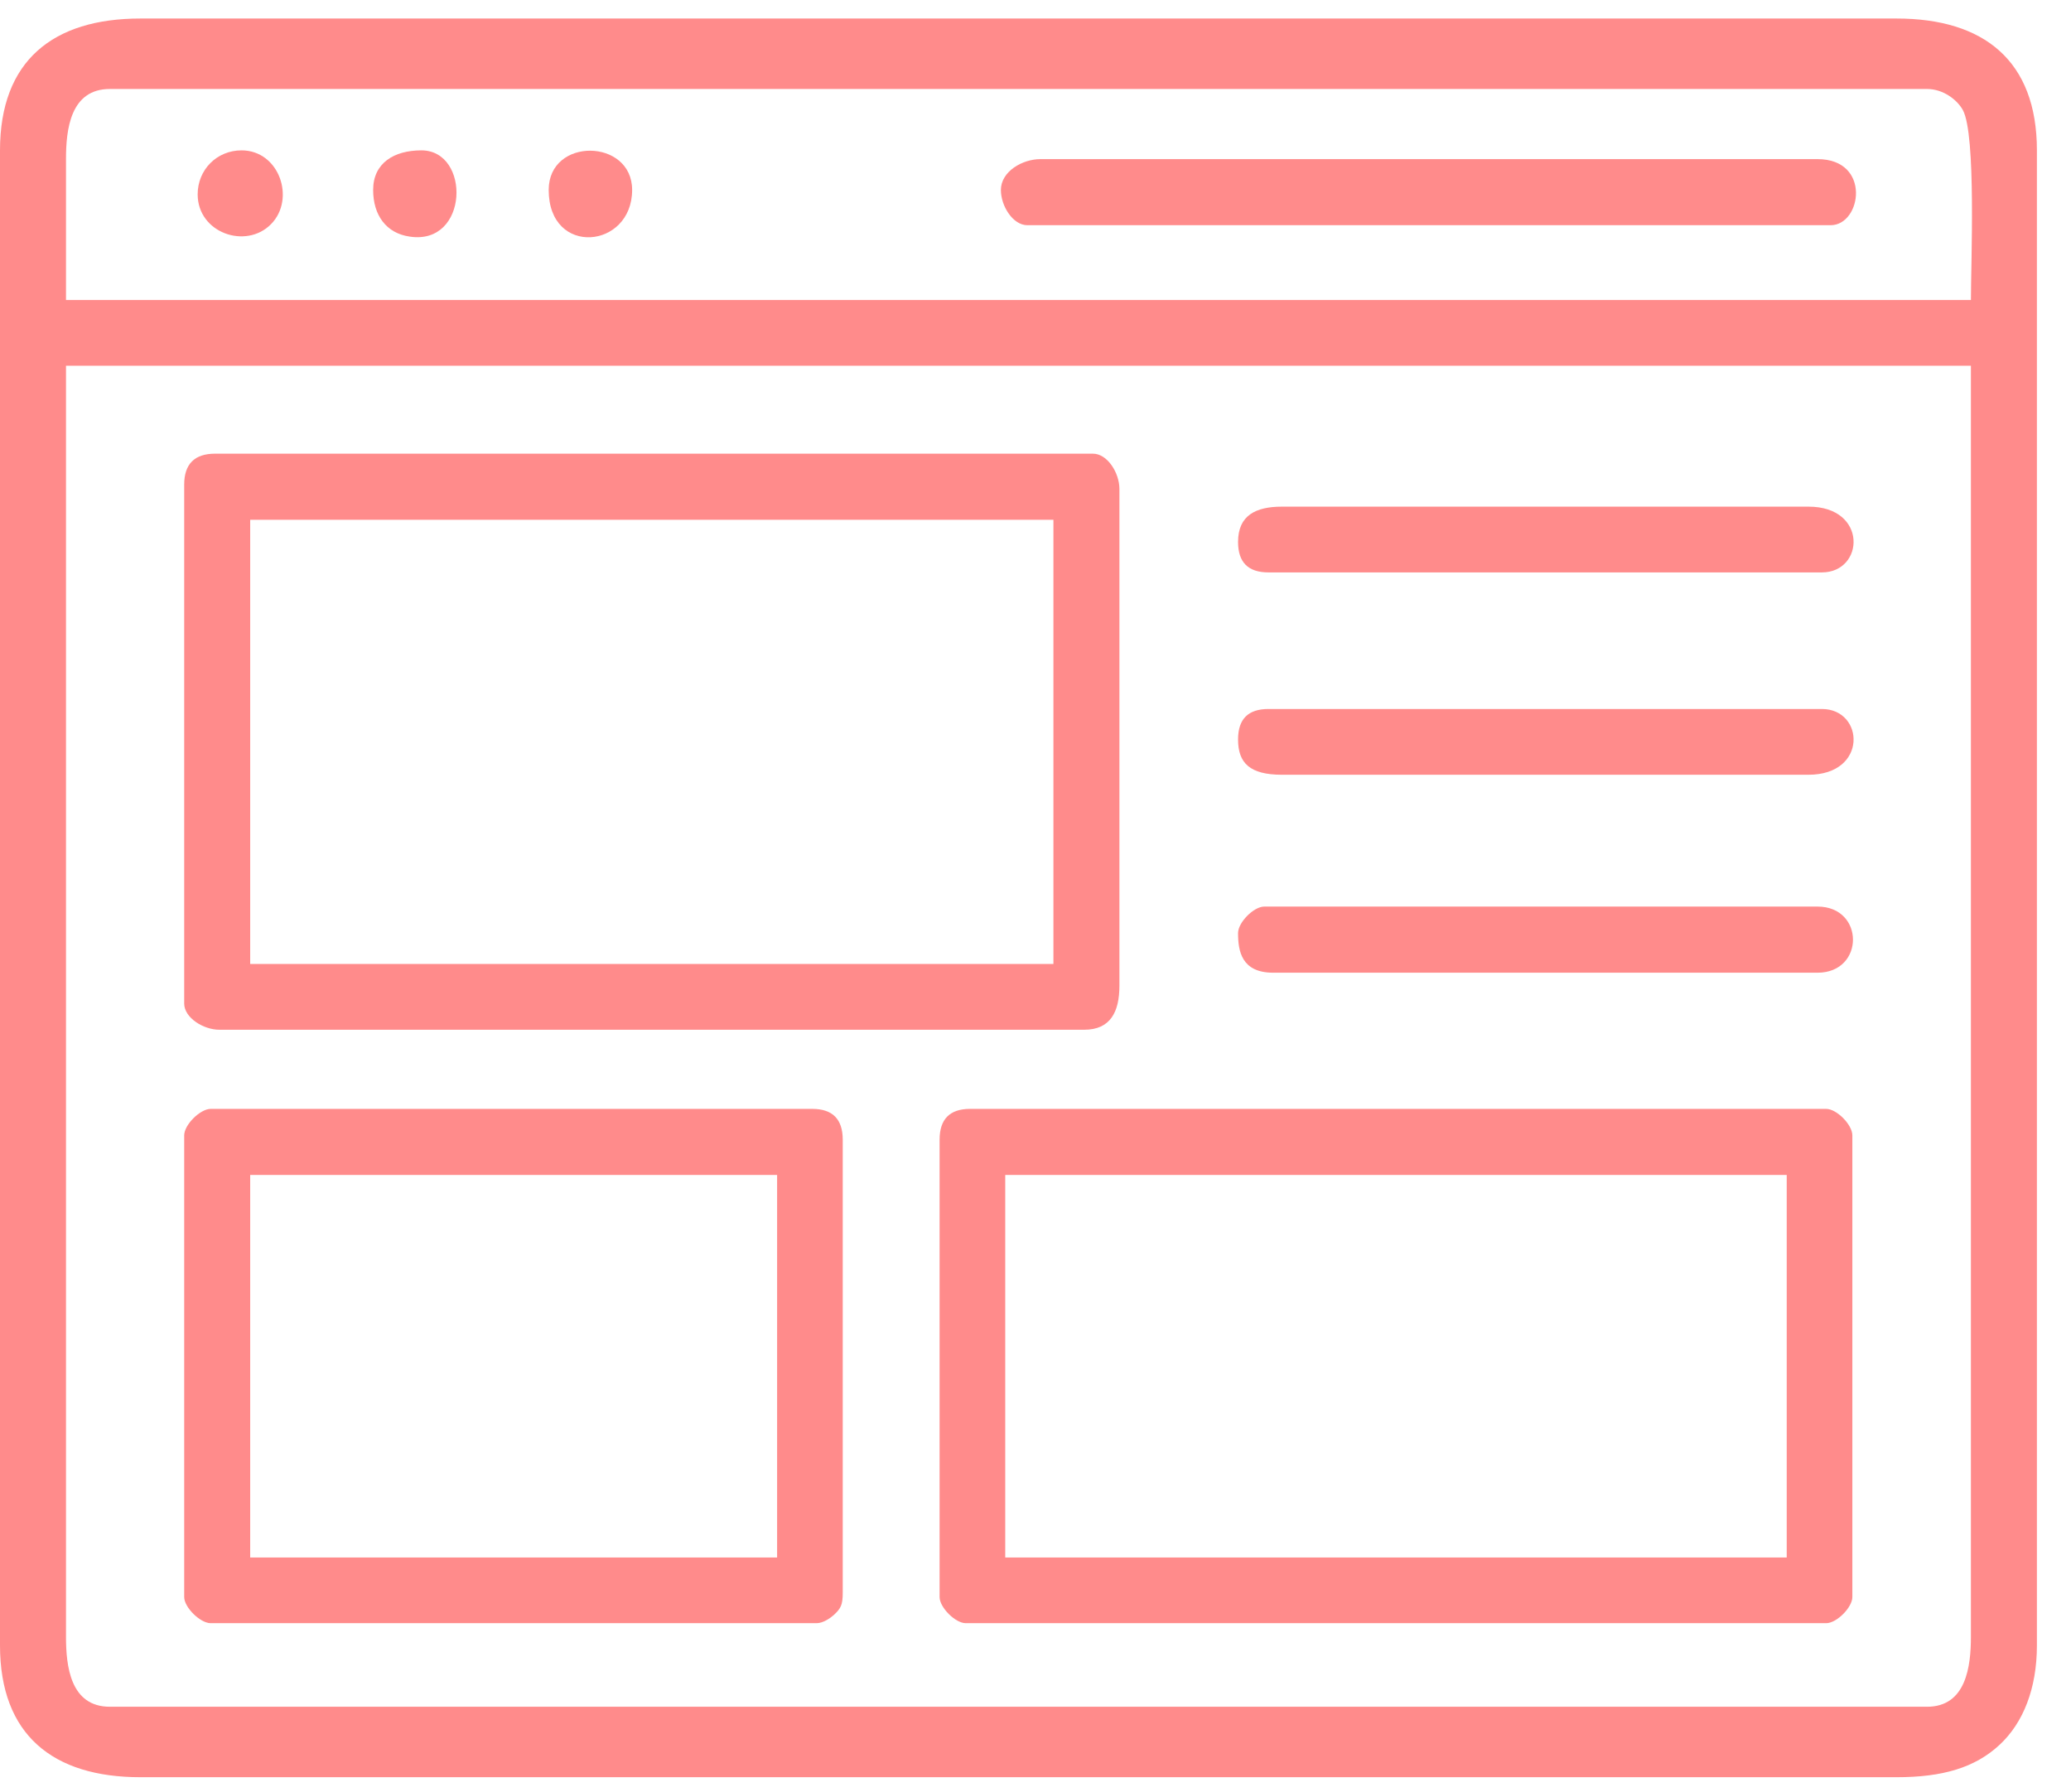
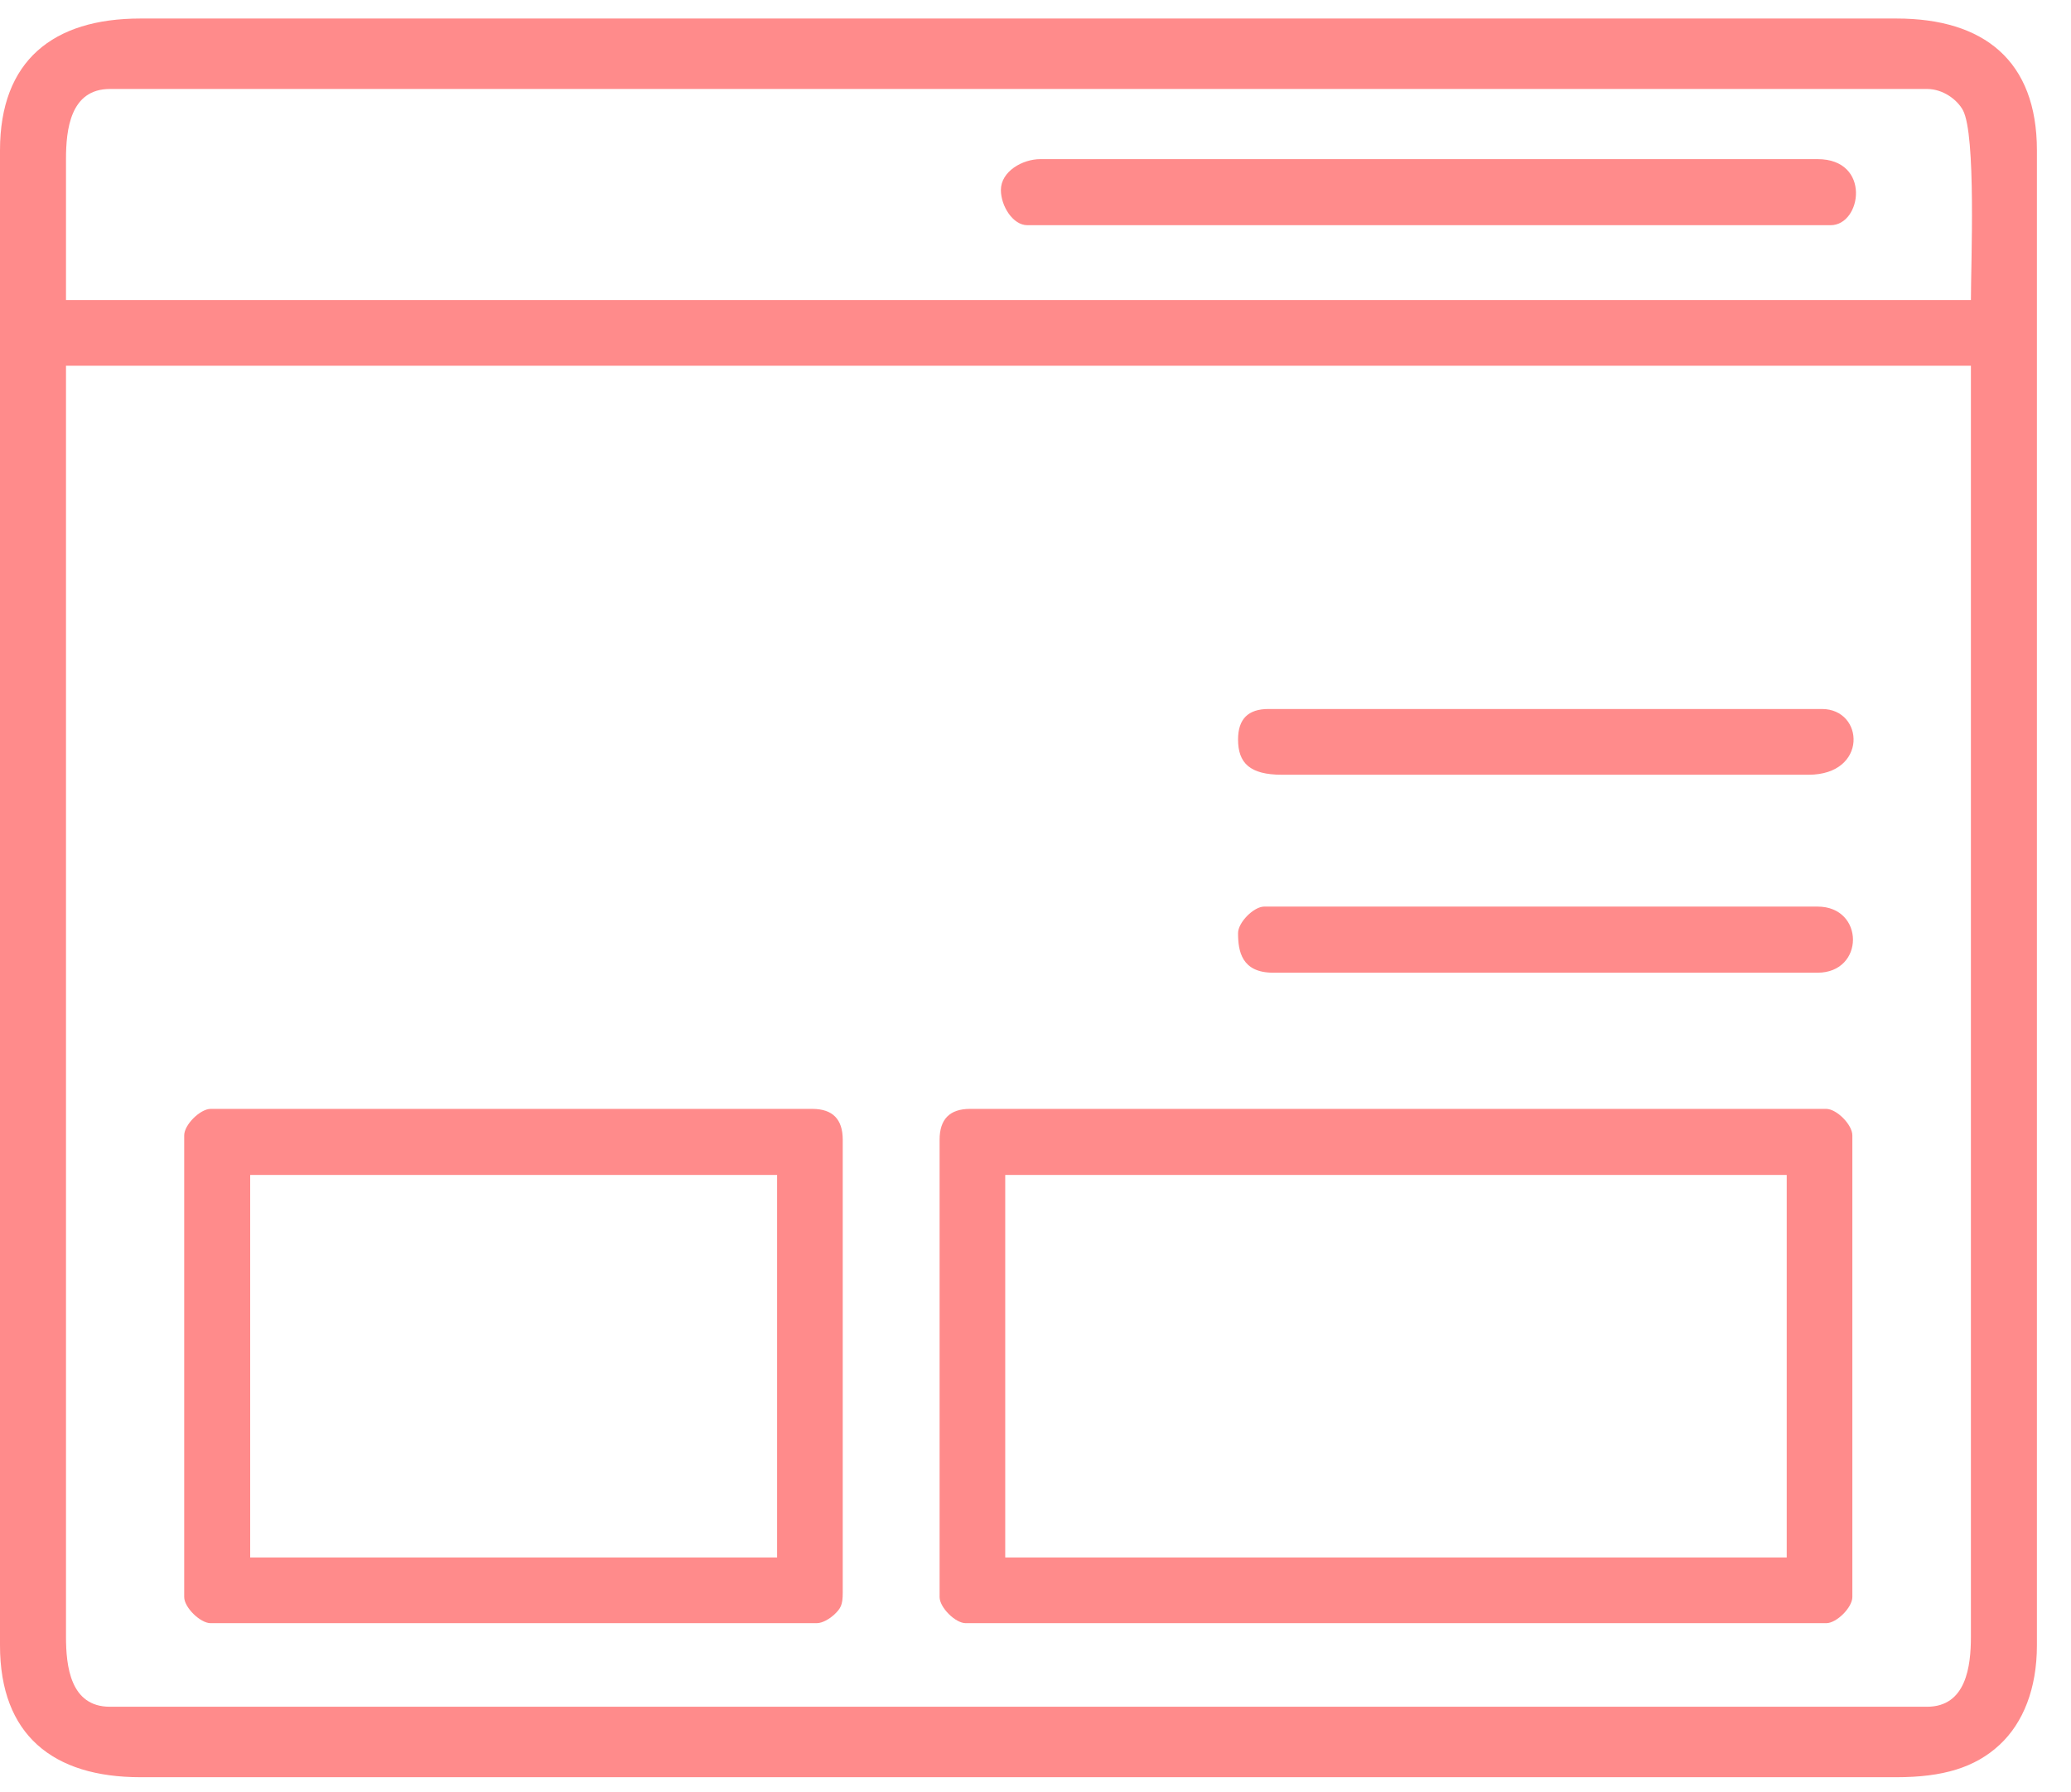
<svg xmlns="http://www.w3.org/2000/svg" width="52" height="45" viewBox="0 0 52 45" fill="none">
  <path fill-rule="evenodd" clip-rule="evenodd" d="M1.657 41.09V9.183H49.487V41.09C49.487 41.831 49.37 42.85 48.385 42.85H2.759C1.766 42.85 1.657 41.831 1.657 41.09ZM1.657 3.994C1.657 3.253 1.766 2.234 2.759 2.234H48.385C48.789 2.234 49.142 2.503 49.285 2.764C49.622 3.388 49.487 6.605 49.487 7.532H1.657V3.994ZM0 3.775V41.309C0 43.557 1.329 44.619 3.524 44.619H47.62C48.772 44.619 49.588 44.383 50.211 43.802C50.799 43.254 51.144 42.395 51.144 41.309V3.775C51.144 1.526 49.815 0.465 47.62 0.465H3.524C1.329 0.465 0 1.526 0 3.775H0Z" fill="#FF8B8B" />
-   <path fill-rule="evenodd" clip-rule="evenodd" d="M6.282 13.05H26.45V24.202H6.282V13.05ZM4.625 12.165V25.196C4.625 25.549 5.104 25.853 5.508 25.853H27.224C27.88 25.853 28.107 25.406 28.107 24.749V12.275C28.107 11.87 27.804 11.39 27.443 11.39H5.399C4.886 11.39 4.625 11.651 4.625 12.165Z" fill="#FF8B8B" />
  <path fill-rule="evenodd" clip-rule="evenodd" d="M25.24 29.499H44.862V39.102H25.24V29.499ZM23.592 28.615V40.096C23.592 40.357 23.987 40.752 24.248 40.752H45.854C46.115 40.752 46.51 40.357 46.51 40.096V28.505C46.51 28.236 46.115 27.84 45.854 27.84H24.357C23.844 27.84 23.592 28.101 23.592 28.615Z" fill="#FF8B8B" />
  <path fill-rule="evenodd" clip-rule="evenodd" d="M6.282 29.499H19.512V39.102H6.282V29.499ZM4.625 28.505V40.096C4.625 40.357 5.029 40.752 5.289 40.752H20.504C20.672 40.752 20.857 40.618 20.941 40.542C21.11 40.382 21.16 40.298 21.16 39.986V28.615C21.16 28.101 20.908 27.84 20.395 27.84H5.289C5.029 27.84 4.625 28.236 4.625 28.505Z" fill="#FF8B8B" />
  <path fill-rule="evenodd" clip-rule="evenodd" d="M25.131 4.77C25.131 5.174 25.434 5.654 25.795 5.654H45.964C46.746 5.654 46.99 3.995 45.636 3.995H26.123C25.669 3.995 25.131 4.306 25.131 4.77Z" fill="#FF8B8B" />
  <path fill-rule="evenodd" clip-rule="evenodd" d="M31.086 18.566C31.086 19.156 31.38 19.451 32.188 19.451H45.409C46.906 19.451 46.813 17.8 45.745 17.8H31.851C31.338 17.8 31.086 18.052 31.086 18.566Z" fill="#FF8B8B" />
-   <path fill-rule="evenodd" clip-rule="evenodd" d="M31.086 13.605C31.086 14.118 31.338 14.371 31.851 14.371H45.745C46.813 14.371 46.906 12.72 45.409 12.72H32.188C31.532 12.72 31.086 12.939 31.086 13.605Z" fill="#FF8B8B" />
  <path fill-rule="evenodd" clip-rule="evenodd" d="M31.086 23.427C31.086 23.873 31.17 24.421 31.969 24.421H45.636C46.822 24.421 46.822 22.761 45.636 22.761H31.742C31.481 22.761 31.086 23.157 31.086 23.427Z" fill="#FF8B8B" />
-   <path fill-rule="evenodd" clip-rule="evenodd" d="M9.369 4.769C9.369 5.401 9.697 5.856 10.286 5.94C11.774 6.168 11.825 3.775 10.58 3.775C9.891 3.775 9.369 4.095 9.369 4.769Z" fill="#FF8B8B" />
-   <path fill-rule="evenodd" clip-rule="evenodd" d="M4.963 4.879C4.963 5.847 6.174 6.269 6.805 5.628C7.427 4.997 7.015 3.775 6.065 3.775C5.442 3.775 4.963 4.264 4.963 4.879Z" fill="#FF8B8B" />
-   <path fill-rule="evenodd" clip-rule="evenodd" d="M13.777 4.769C13.777 6.453 15.872 6.251 15.872 4.769C15.872 3.472 13.777 3.438 13.777 4.769Z" fill="#FF8B8B" />
</svg>